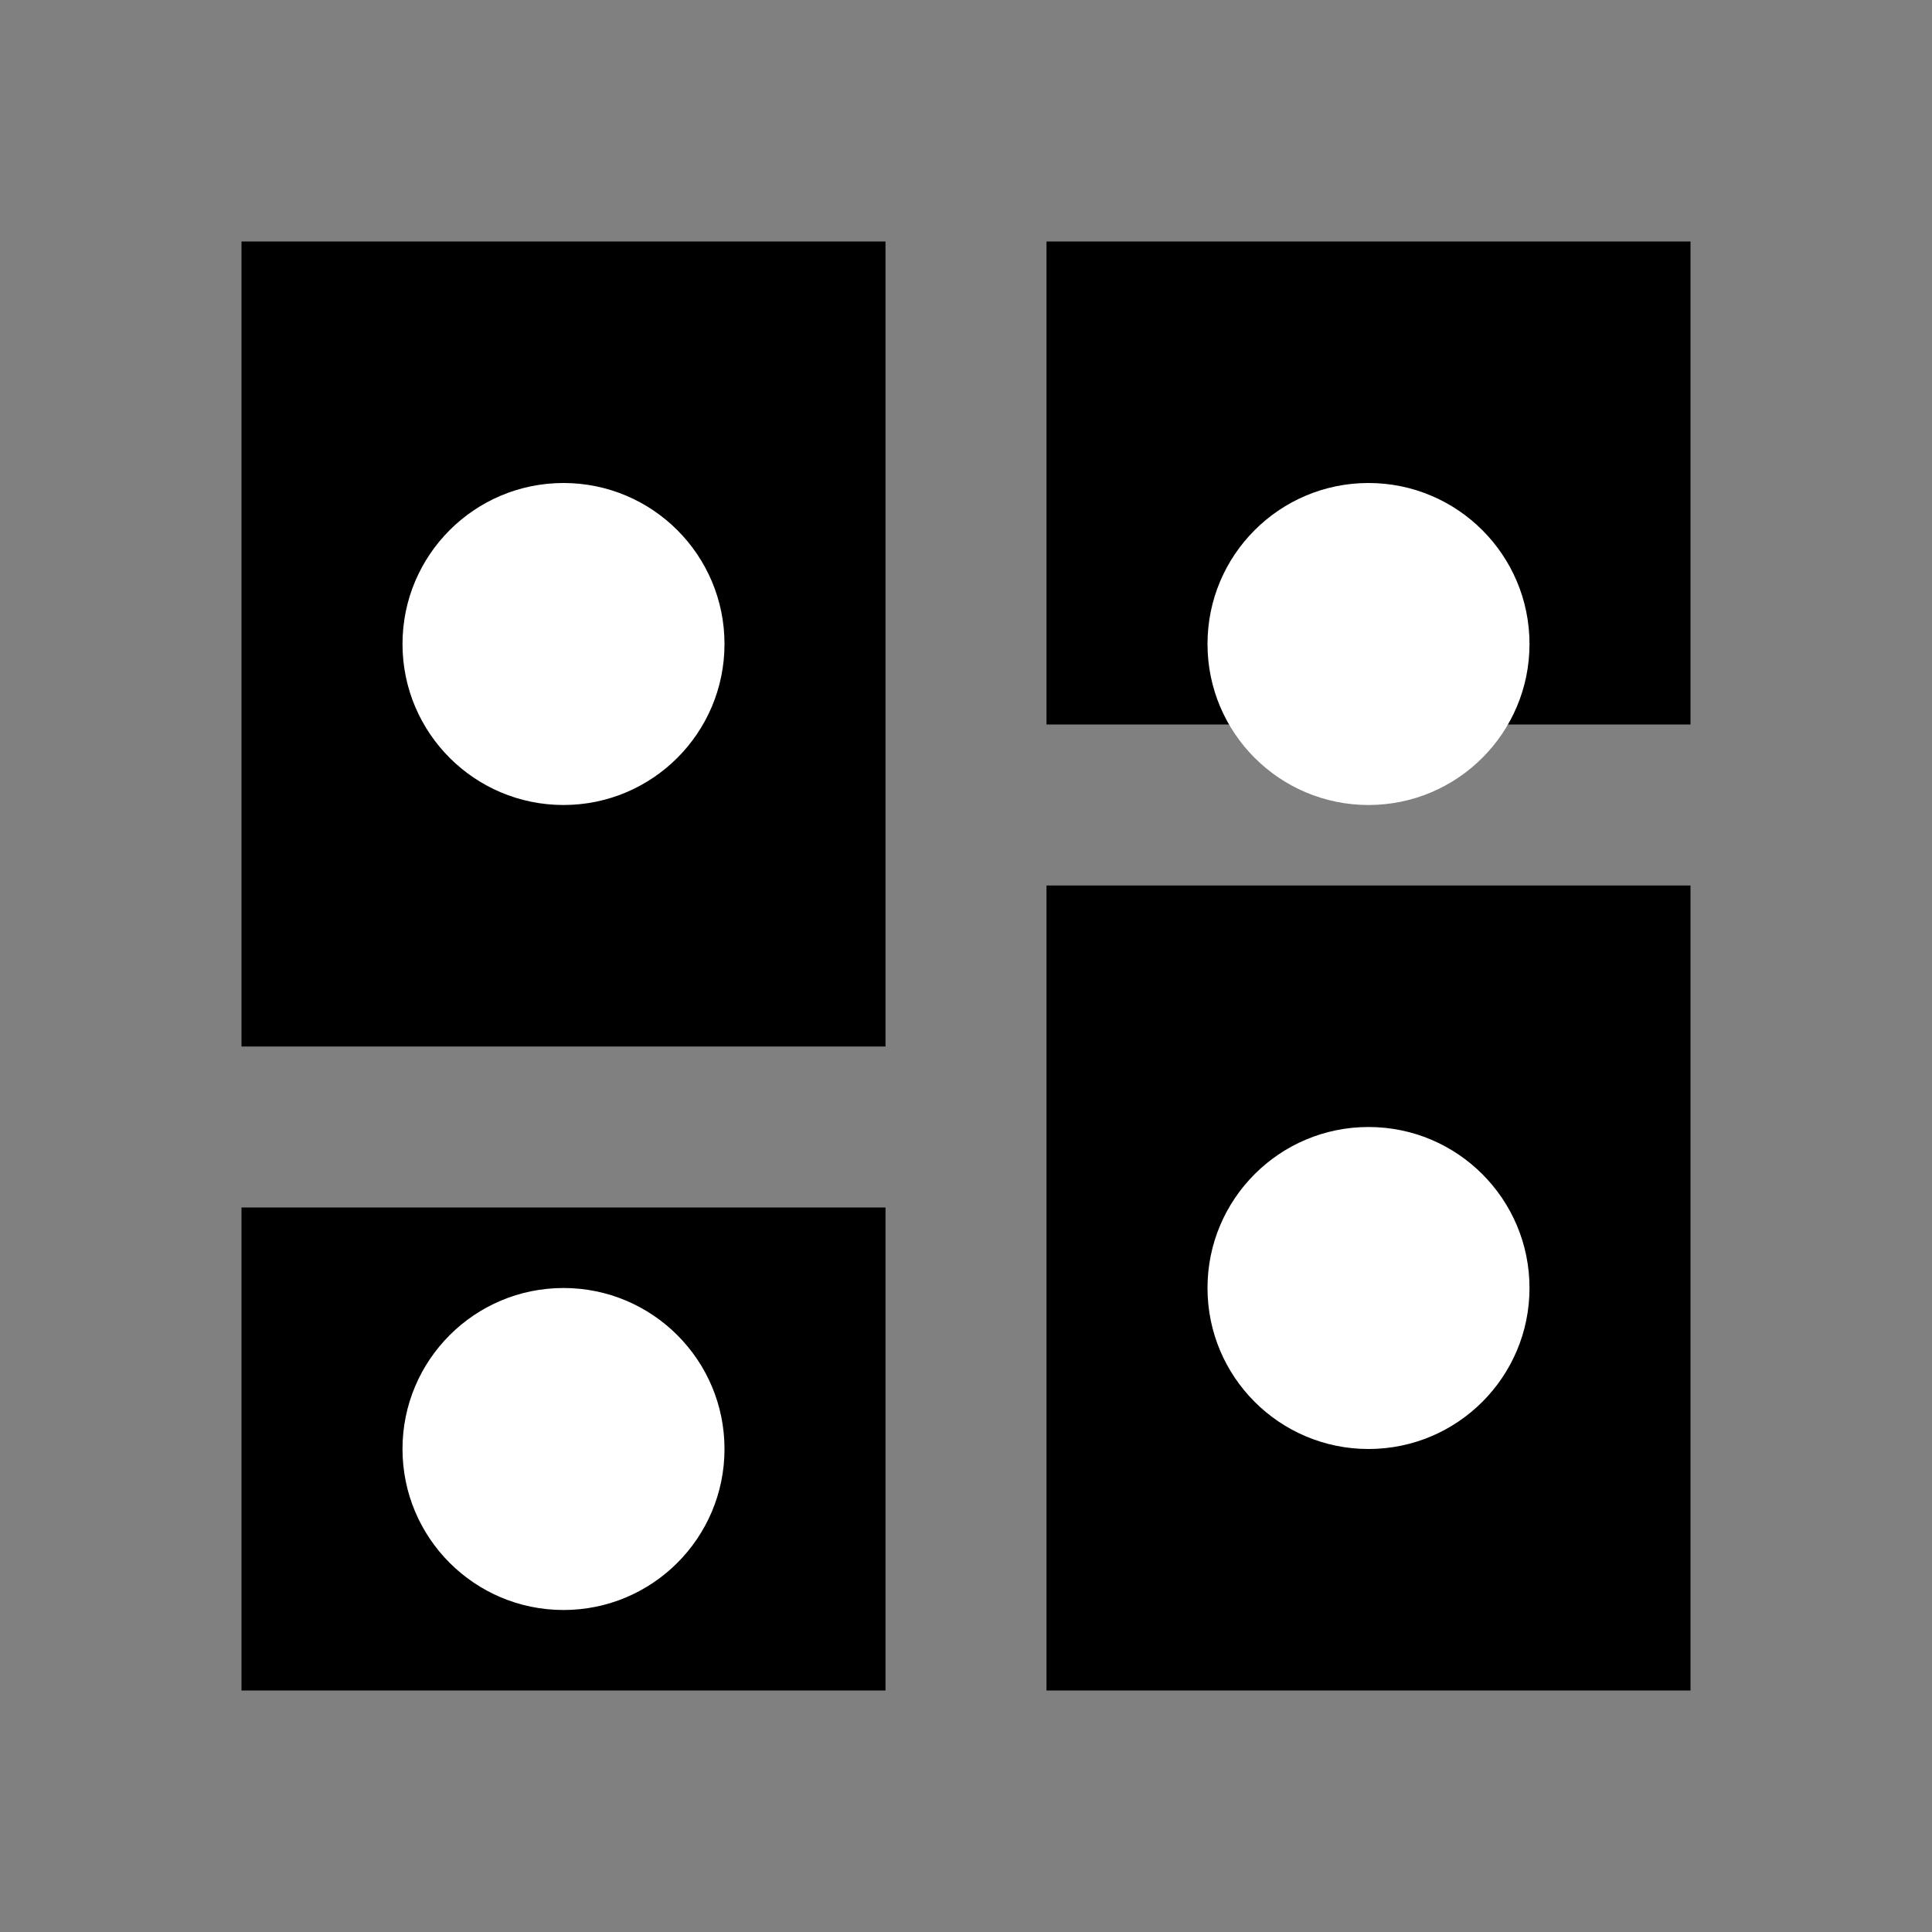
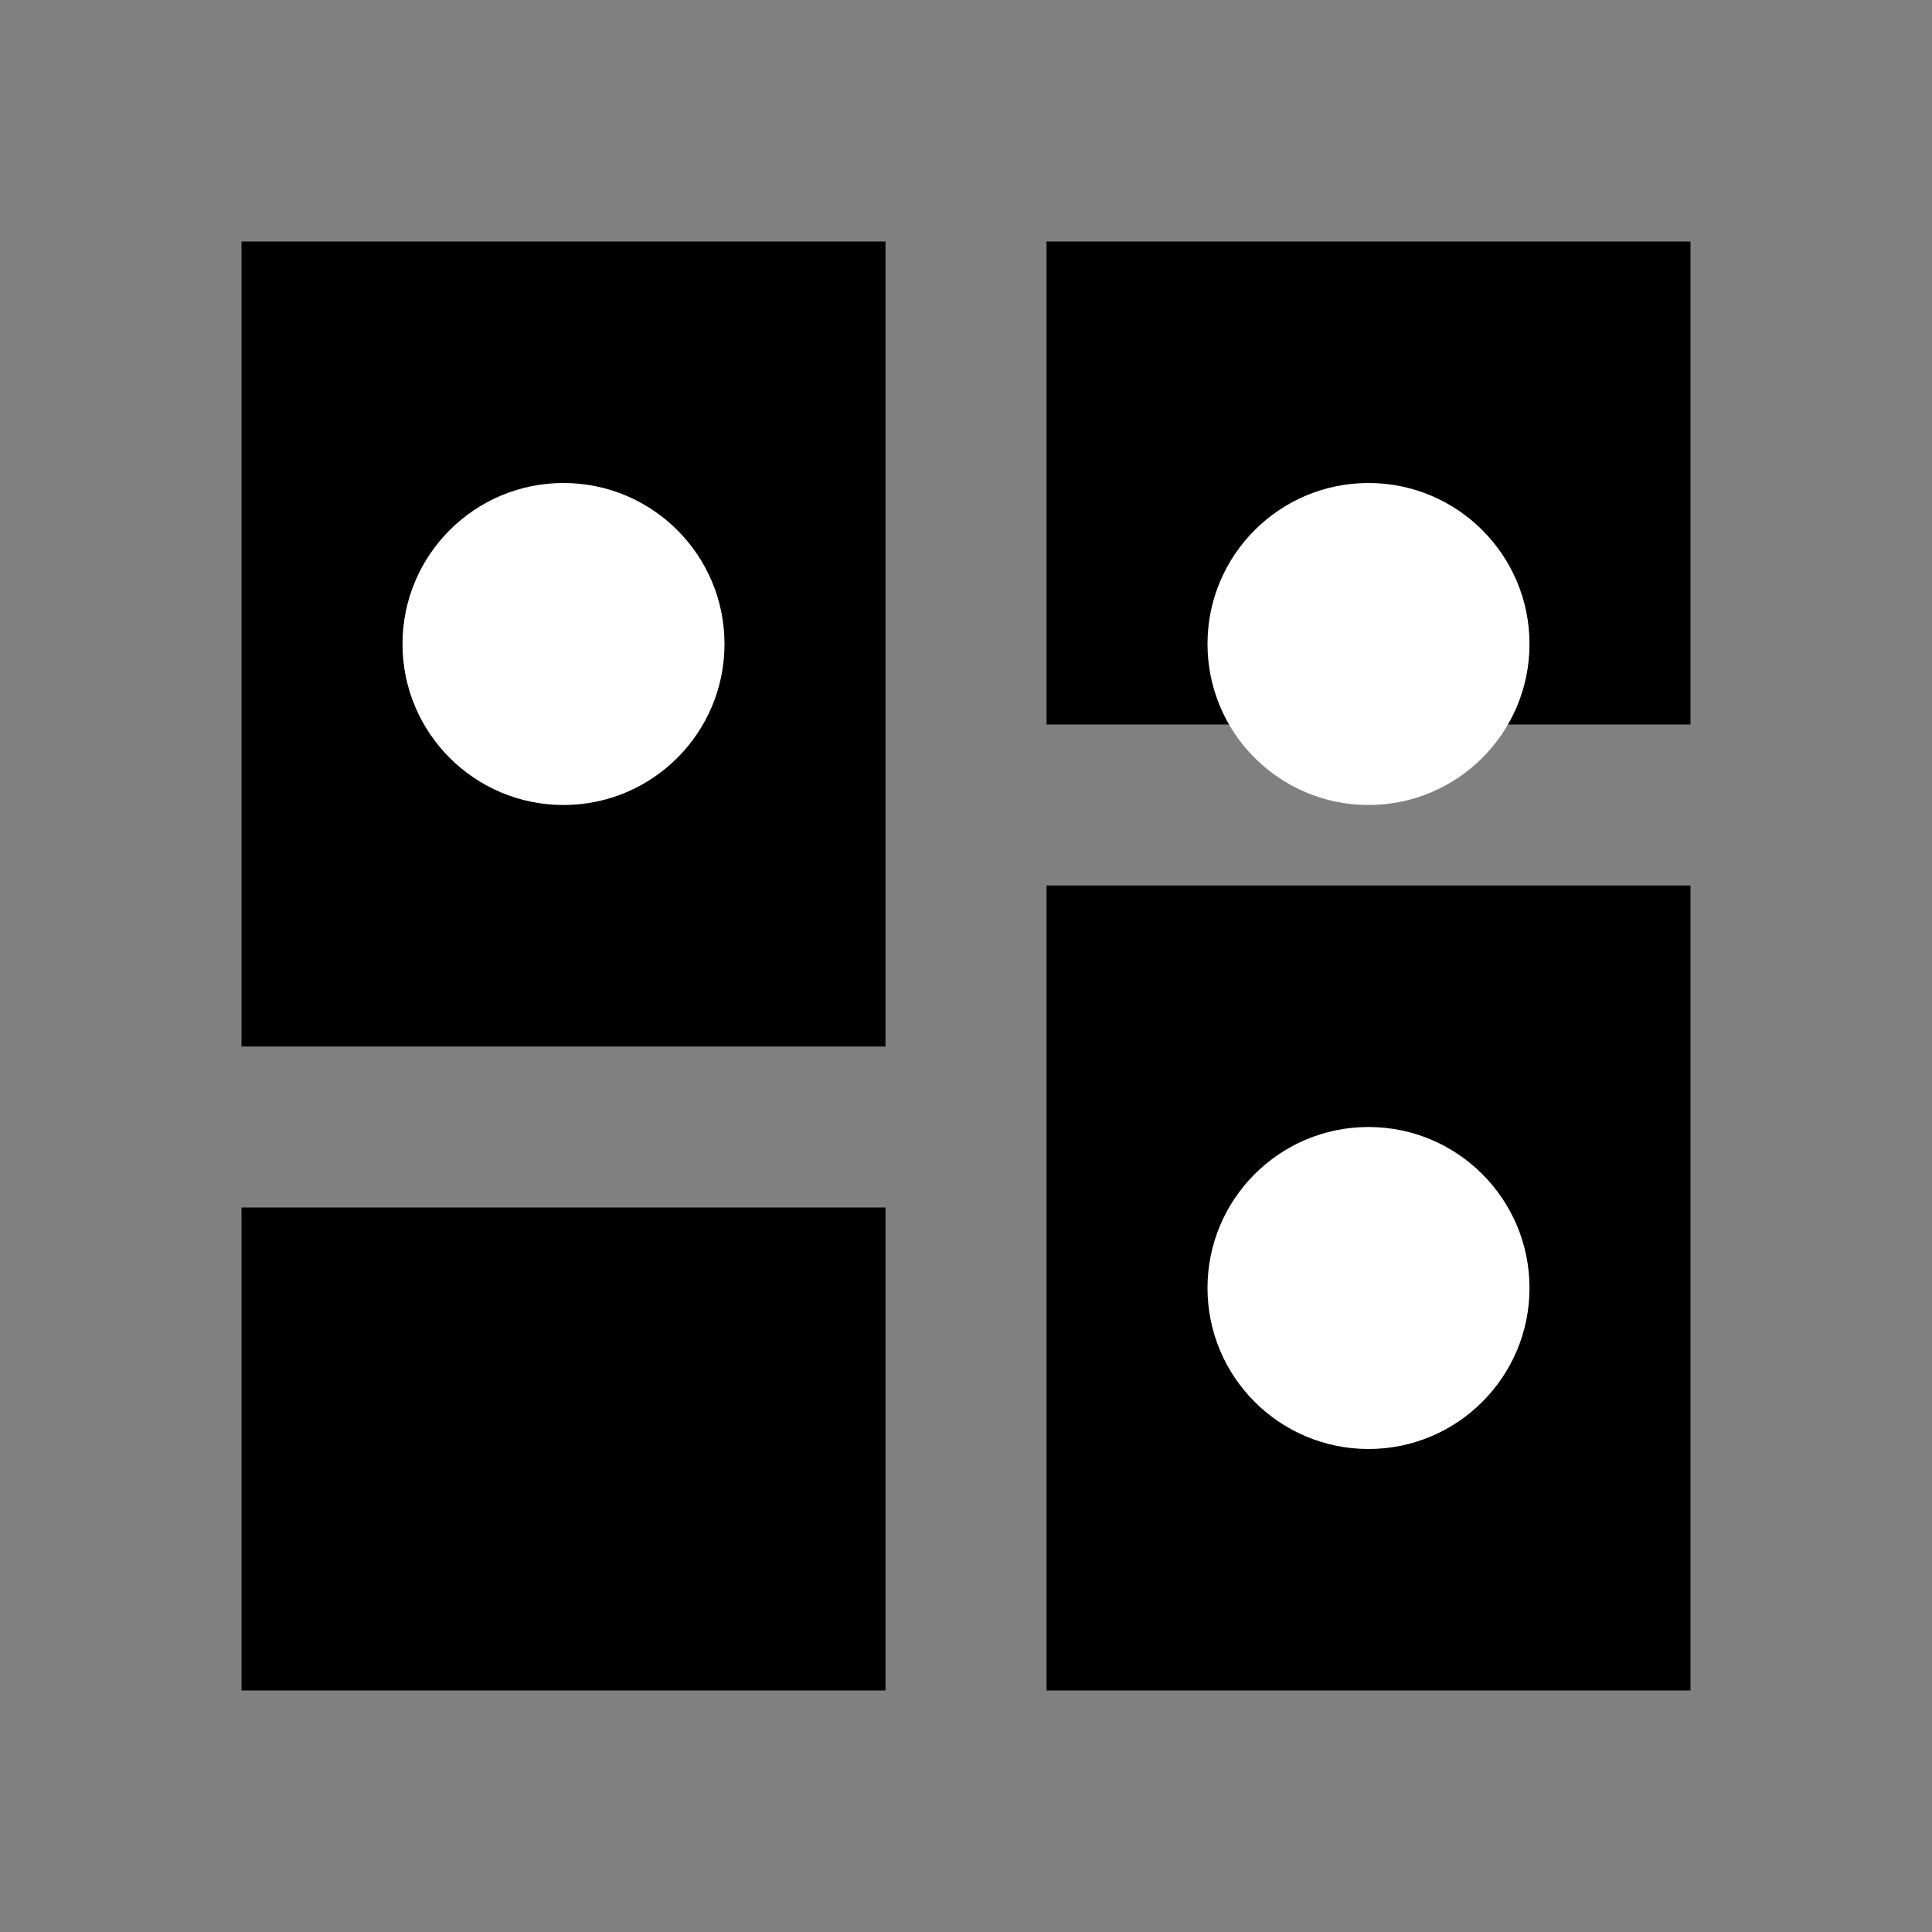
<svg xmlns="http://www.w3.org/2000/svg" viewBox="0 0 24 24" fill="none">
  <rect x="0" y="0" width="24" height="24" fill="#808080" stroke="none" />
  <path d="M3 13h8V3H3v10zm0 8h8v-6H3v6zm10 0h8V11h-8v10zm0-18v6h8V3h-8z" fill="currentColor" />
  <circle cx="7" cy="8" r="2" fill="white" />
  <circle cx="17" cy="8" r="2" fill="white" />
-   <circle cx="7" cy="18" r="2" fill="white" />
  <circle cx="17" cy="16" r="2" fill="white" />
</svg>